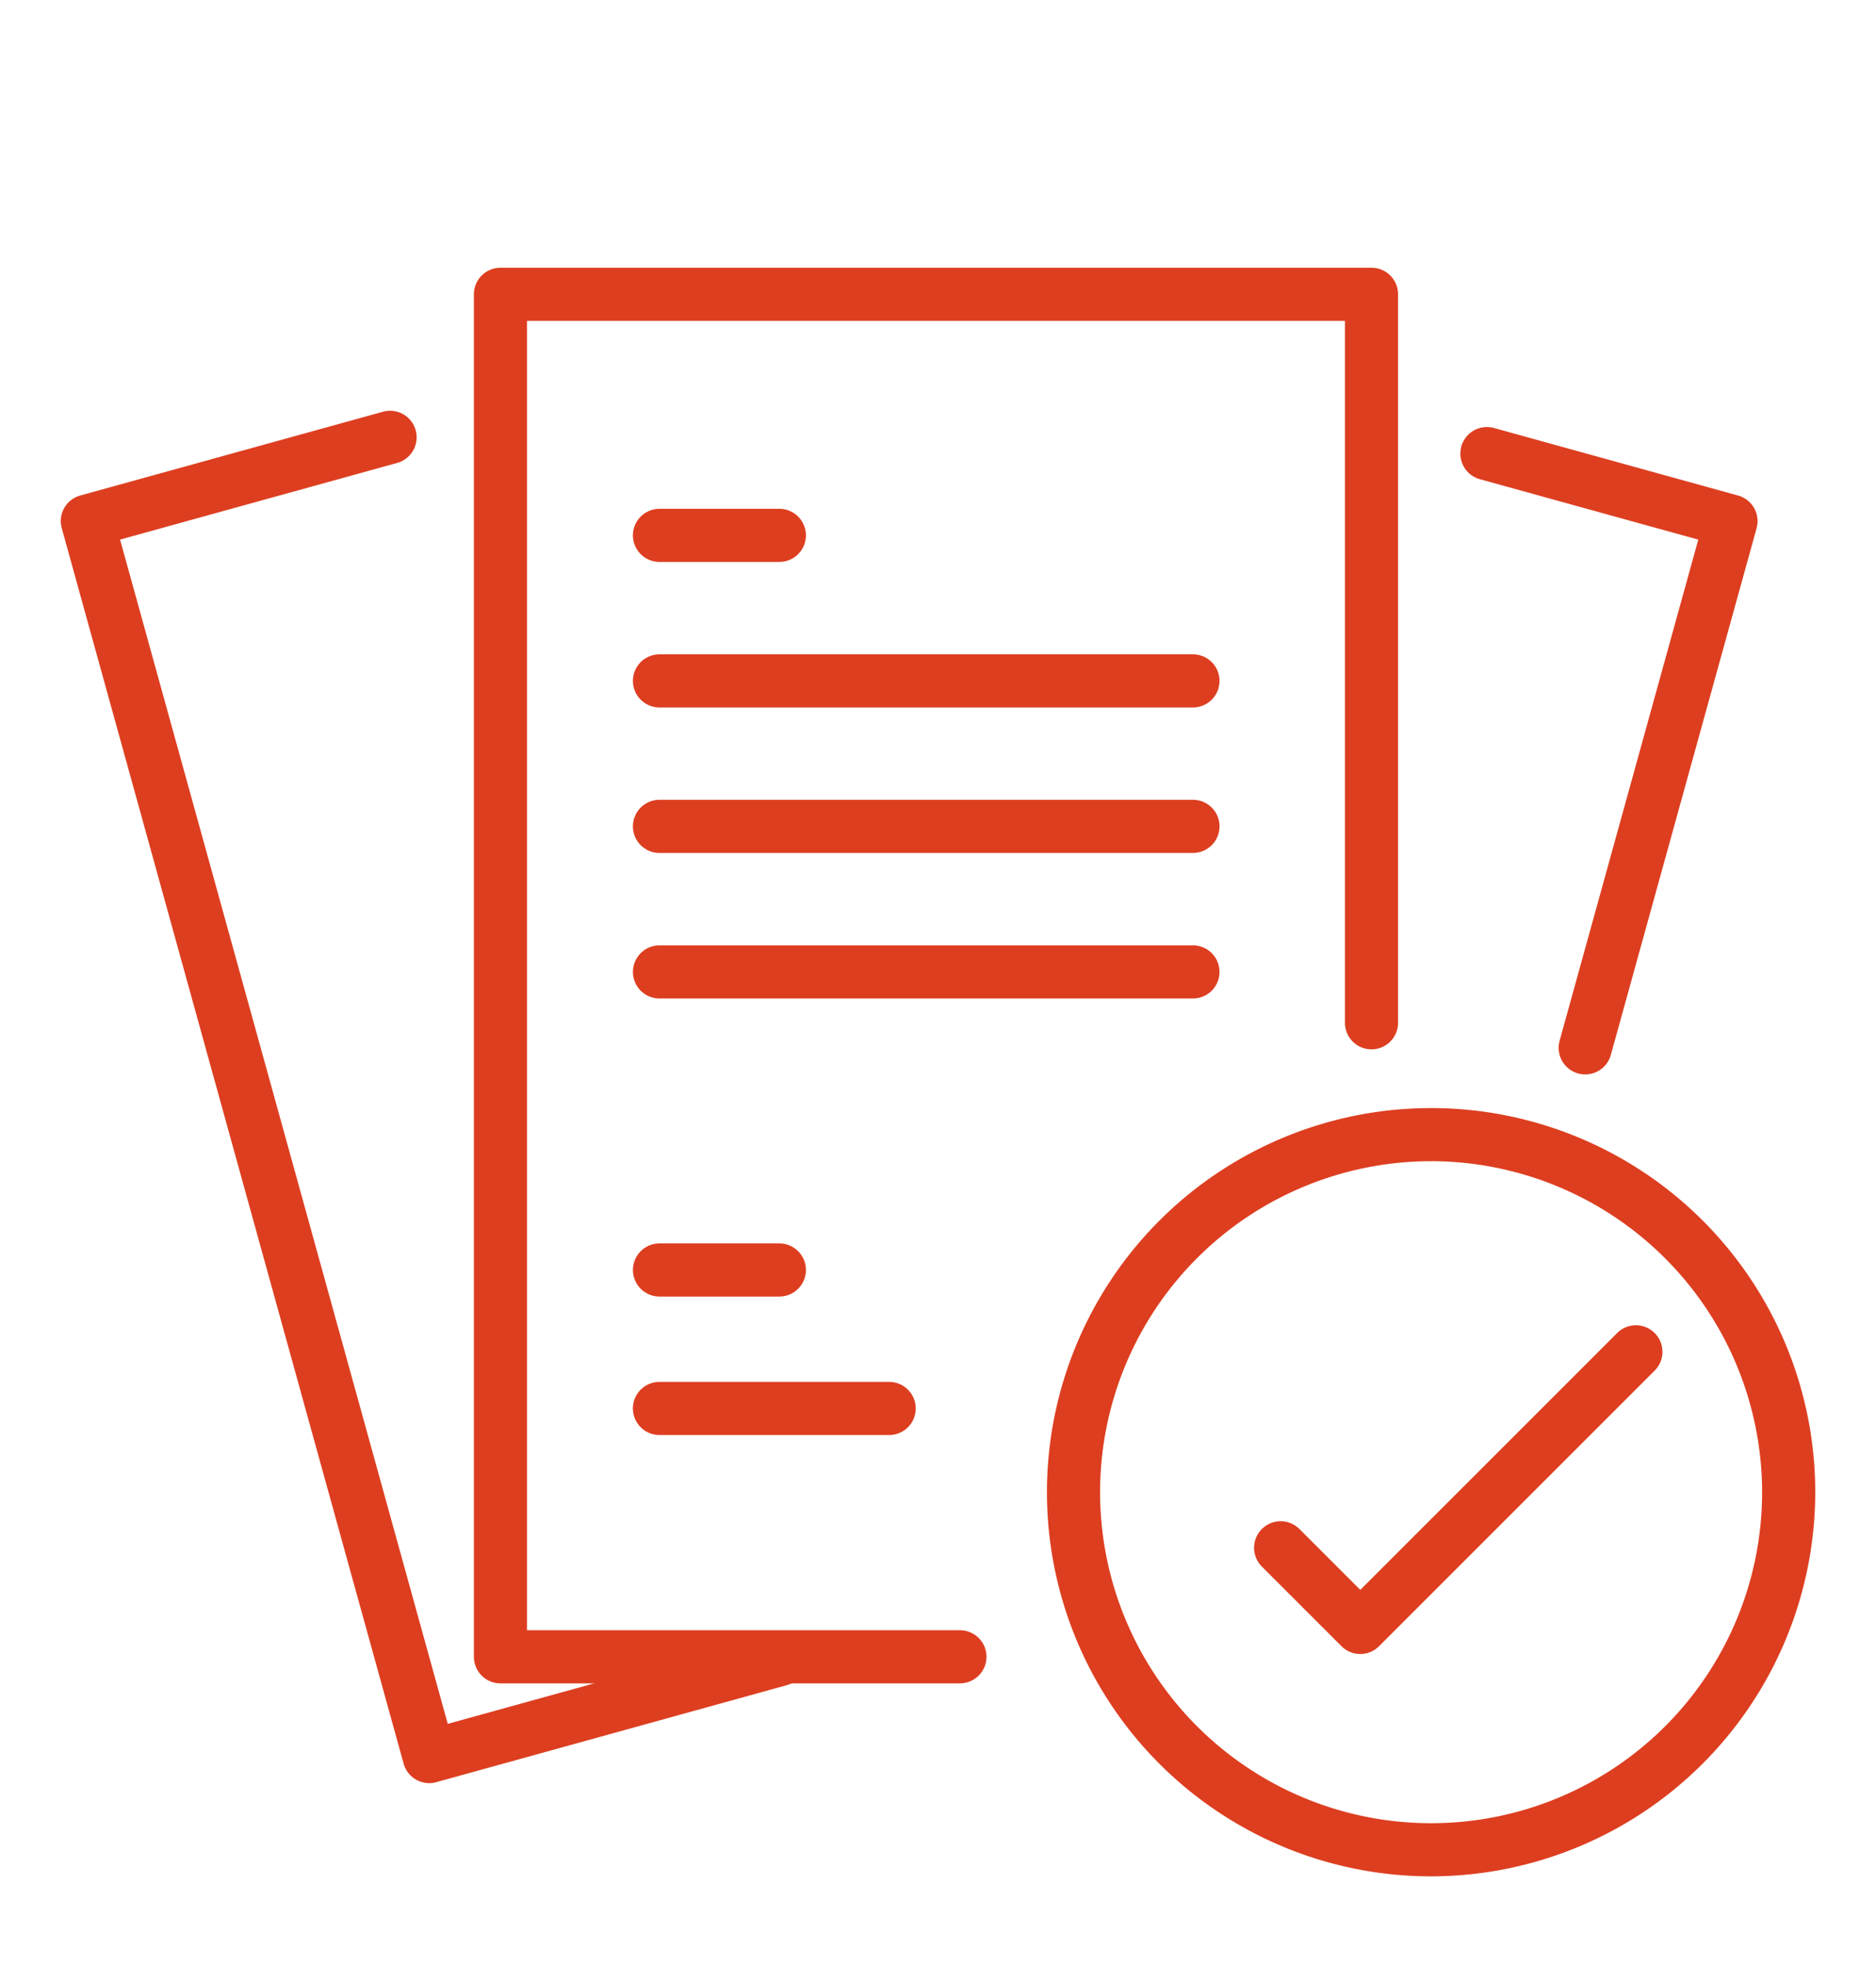
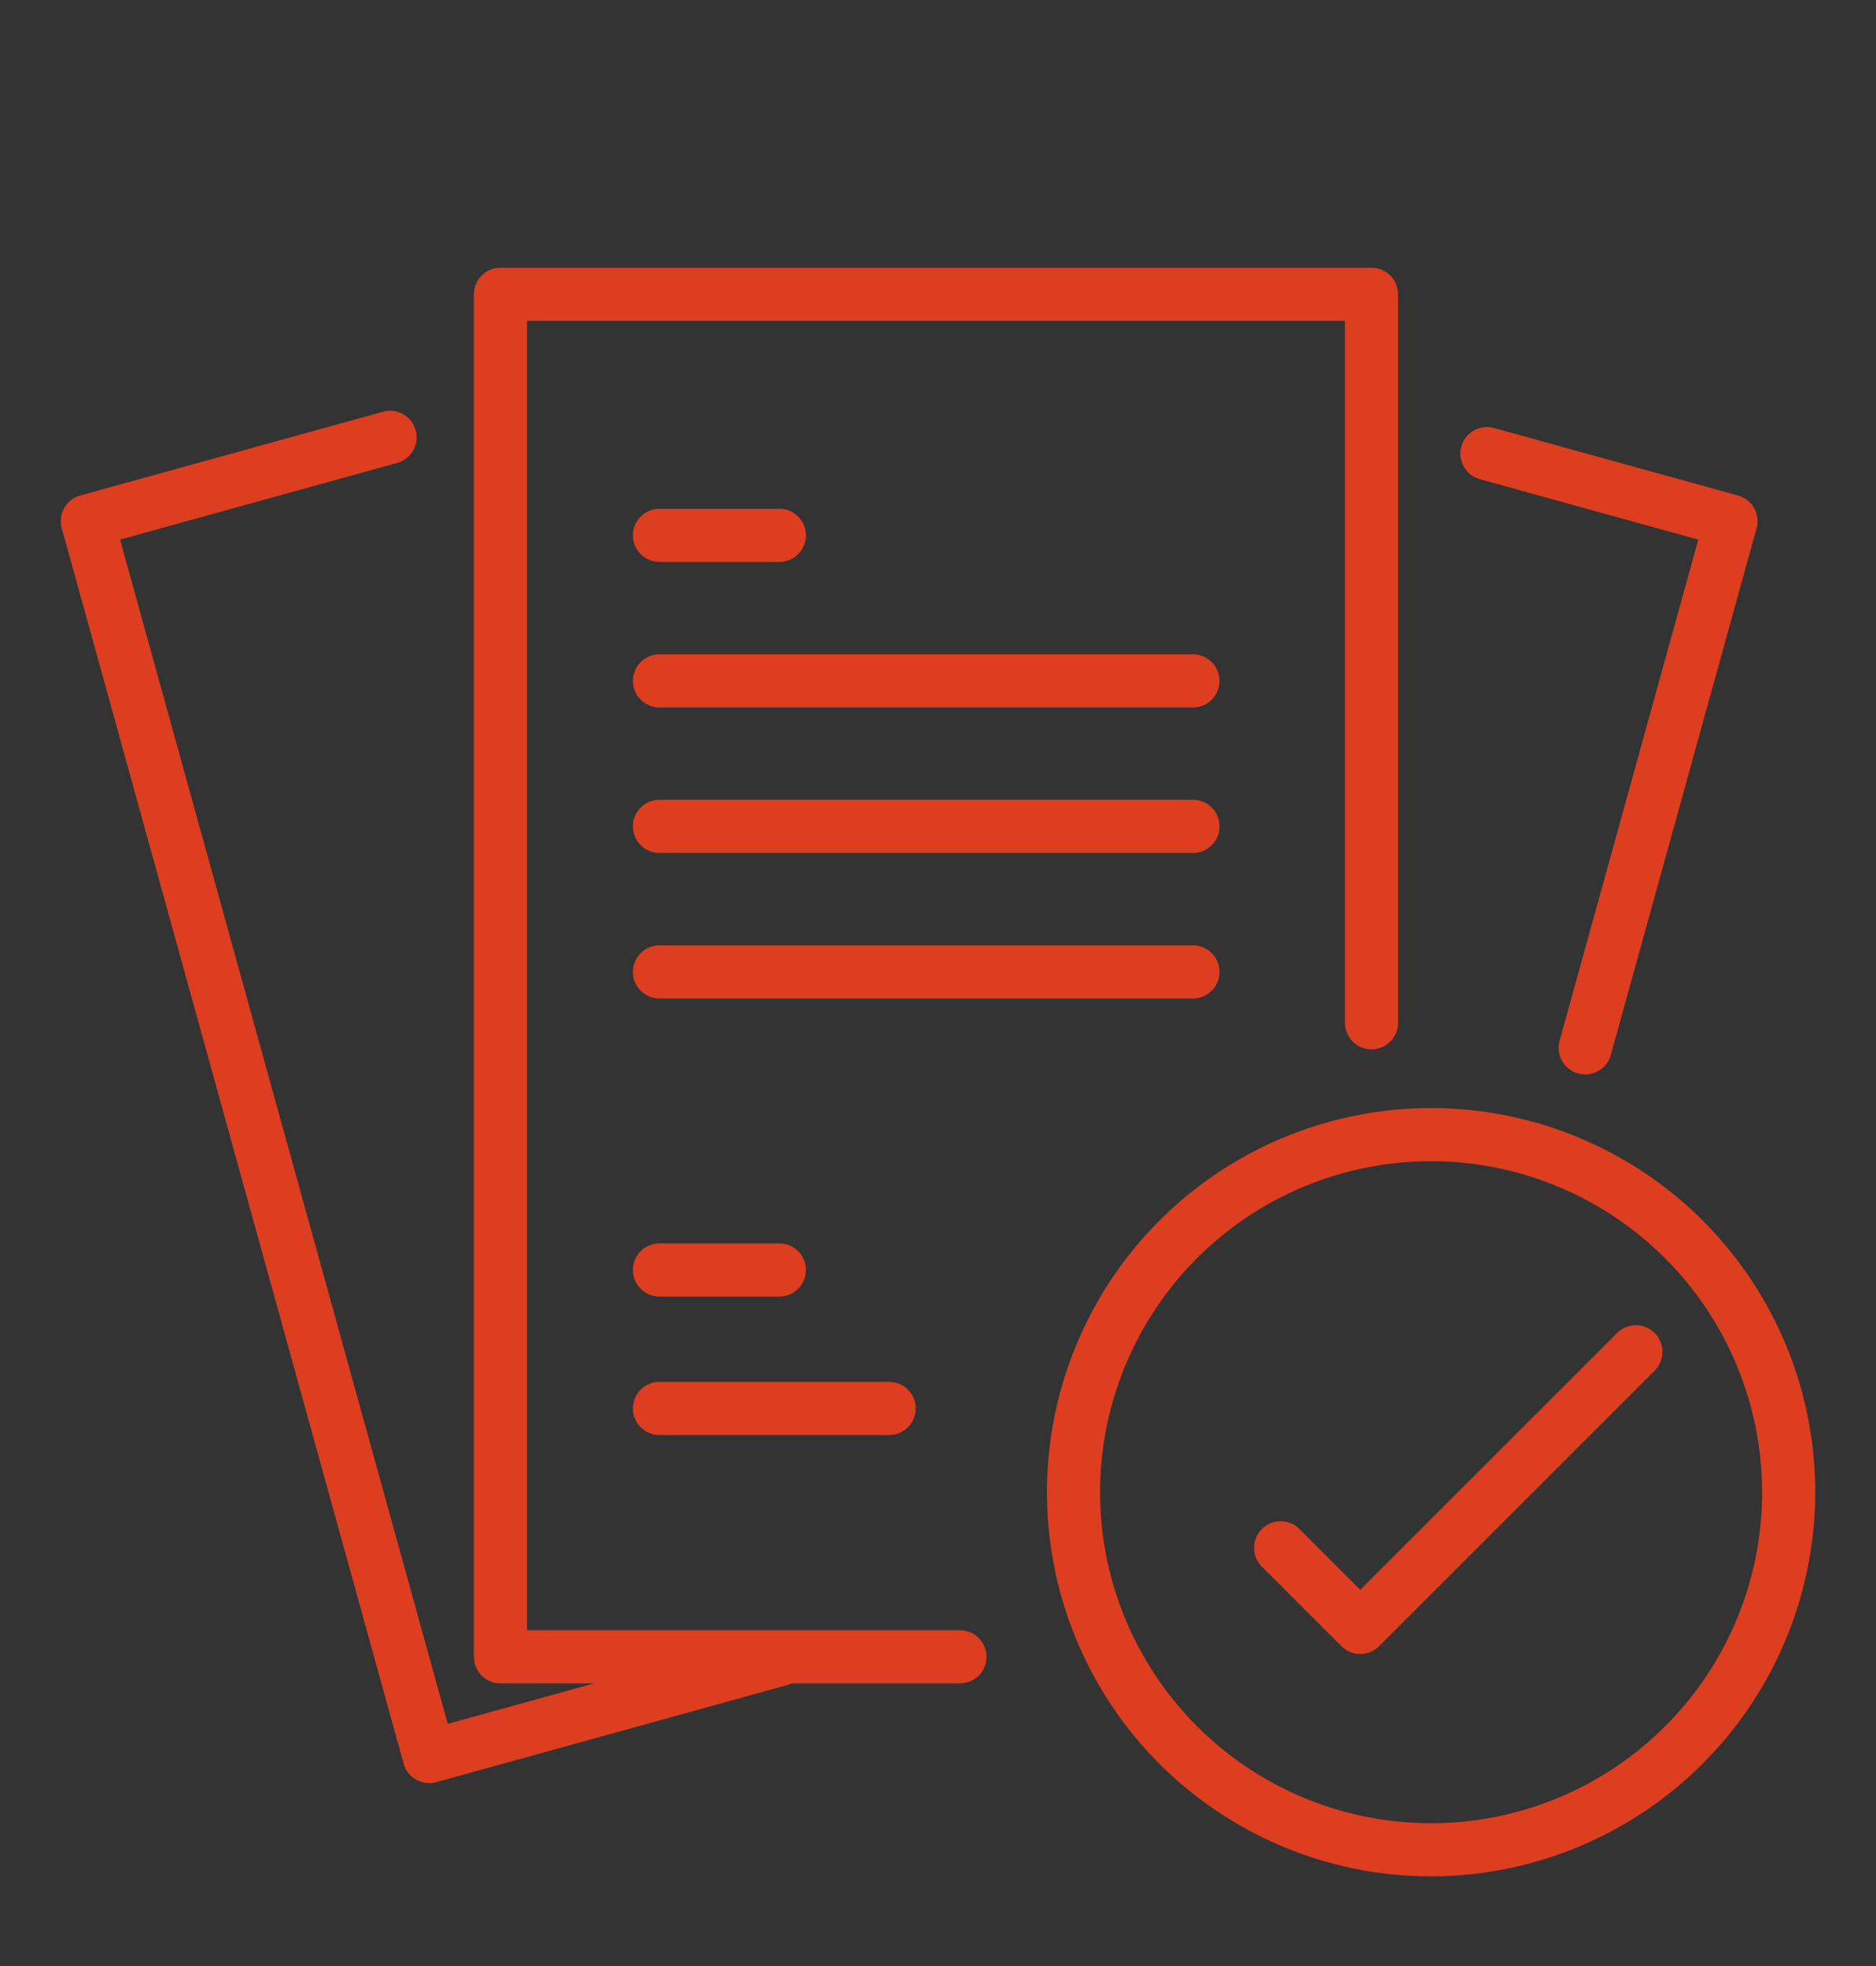
<svg xmlns="http://www.w3.org/2000/svg" width="52" height="54.5" viewBox="0 0 52 54.5">
  <rect x="0" y="0" width="52" height="54.5" fill="#333333" stroke="none" />
  <defs>
    <clipPath id="b">
      <rect width="52" height="54.5" />
    </clipPath>
  </defs>
  <g id="a" clip-path="url(#b)">
-     <rect width="52" height="54.5" fill="#fff" />
    <g transform="translate(-995.964 -924.696)">
      <g transform="translate(997.649 932.118)">
        <path d="M1127.783,971.358h-12.737a.736.736,0,0,1-.736-.736V932.854a.736.736,0,0,1,.736-.736h24.144a.736.736,0,0,1,.736.736v20.193a.736.736,0,1,1-1.472,0V933.59h-22.672v36.295h12a.736.736,0,0,1,0,1.472Z" transform="translate(-1102.859 -932.118)" fill="#dd3e20" />
        <path d="M1007.861,1010.554a.736.736,0,0,1-.709-.54l-9.476-34.246a.736.736,0,0,1,.513-.906l8.391-2.322a.736.736,0,0,1,.393,1.419l-7.681,2.125,9.083,32.827,9-2.49a.736.736,0,0,1,.393,1.419l-9.706,2.686A.742.742,0,0,1,1007.861,1010.554Z" transform="translate(-997.649 -968.549)" fill="#dd3e20" />
-         <path d="M1396.3,995.043a.737.737,0,0,1-.71-.933l3.844-13.891-6.055-1.675a.736.736,0,1,1,.393-1.419l6.765,1.872a.736.736,0,0,1,.513.906l-4.04,14.6A.737.737,0,0,1,1396.3,995.043Z" transform="translate(-1354.045 -972.683)" fill="#dd3e20" />
+         <path d="M1396.3,995.043a.737.737,0,0,1-.71-.933l3.844-13.891-6.055-1.675a.736.736,0,1,1,.393-1.419l6.765,1.872a.736.736,0,0,1,.513.906l-4.04,14.6A.737.737,0,0,1,1396.3,995.043" transform="translate(-1354.045 -972.683)" fill="#dd3e20" />
        <g transform="translate(27.335 23.293)">
          <path d="M1286.77,1190.715a10.648,10.648,0,1,1,10.648-10.648A10.66,10.66,0,0,1,1286.77,1190.715Zm0-19.823a9.175,9.175,0,1,0,9.175,9.176A9.186,9.186,0,0,0,1286.77,1170.891Z" transform="translate(-1276.122 -1169.419)" fill="#dd3e20" />
          <path d="M1337.567,1239.882a.734.734,0,0,1-.521-.216l-2.208-2.208a.736.736,0,0,1,1.041-1.041l1.687,1.687,7.119-7.119a.736.736,0,0,1,1.041,1.041l-7.639,7.639A.733.733,0,0,1,1337.567,1239.882Z" transform="translate(-1328.881 -1224.749)" fill="#dd3e20" />
        </g>
        <path d="M1163.272,1001.664h-3.323a.736.736,0,0,1,0-1.472h3.323a.736.736,0,1,1,0,1.472Z" transform="translate(-1143.354 -993.51)" fill="#dd3e20" />
        <path d="M1174.736,1042.757h-14.787a.736.736,0,0,1,0-1.472h14.787a.736.736,0,1,1,0,1.472Z" transform="translate(-1143.354 -1030.569)" fill="#dd3e20" />
        <path d="M1174.736,1083.85h-14.787a.736.736,0,0,1,0-1.473h14.787a.736.736,0,0,1,0,1.473Z" transform="translate(-1143.354 -1067.629)" fill="#dd3e20" />
        <path d="M1174.736,1124.943h-14.787a.736.736,0,0,1,0-1.472h14.787a.736.736,0,1,1,0,1.472Z" transform="translate(-1143.354 -1104.688)" fill="#dd3e20" />
        <path d="M1166.315,1248.222h-6.366a.736.736,0,0,1,0-1.473h6.366a.736.736,0,0,1,0,1.473Z" transform="translate(-1143.354 -1215.866)" fill="#dd3e20" />
        <path d="M1163.272,1209.109h-3.323a.736.736,0,0,1,0-1.472h3.323a.736.736,0,1,1,0,1.472Z" transform="translate(-1143.354 -1180.592)" fill="#dd3e20" />
      </g>
    </g>
  </g>
</svg>